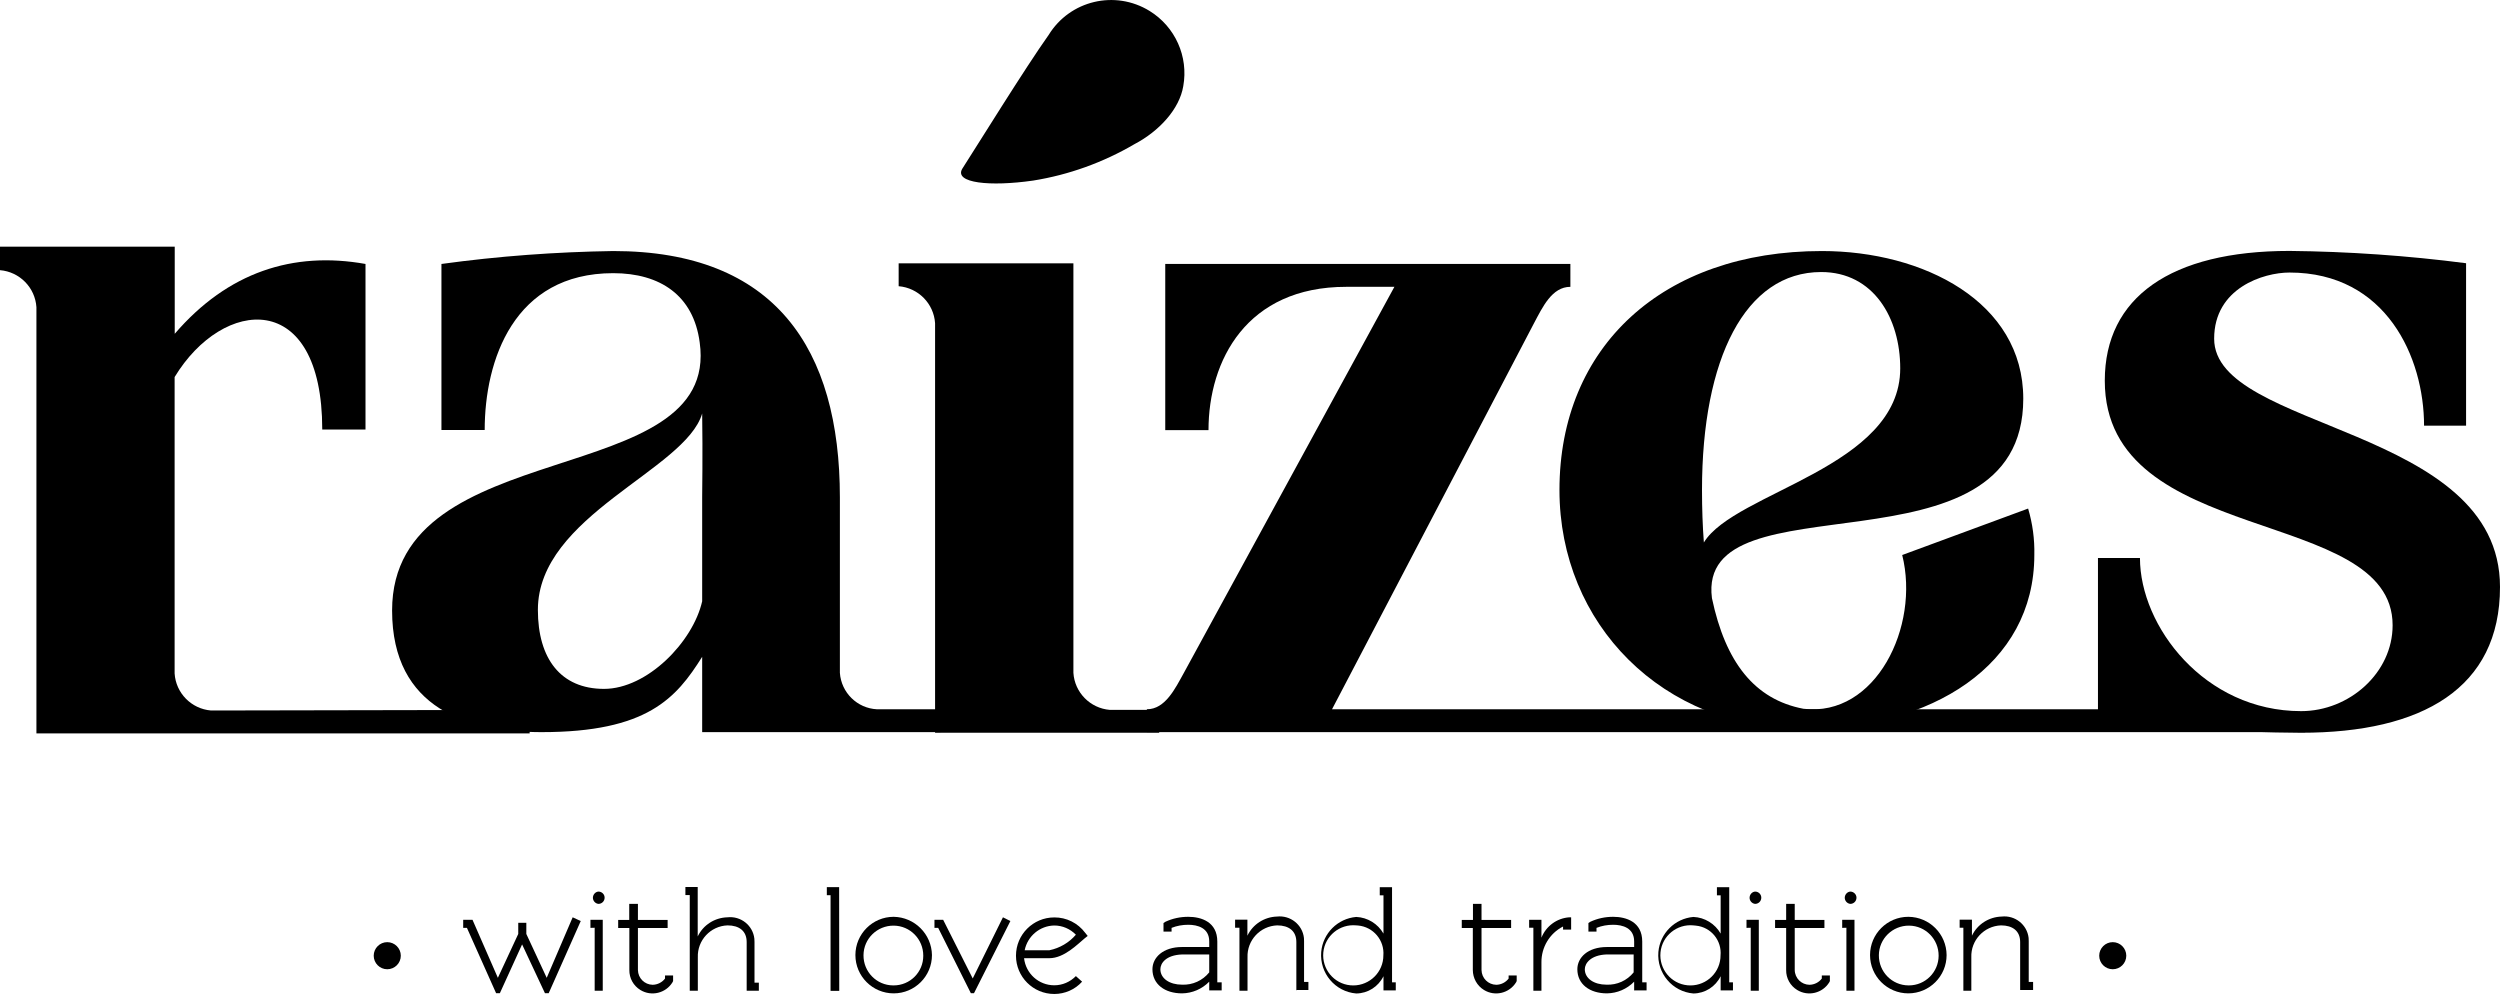
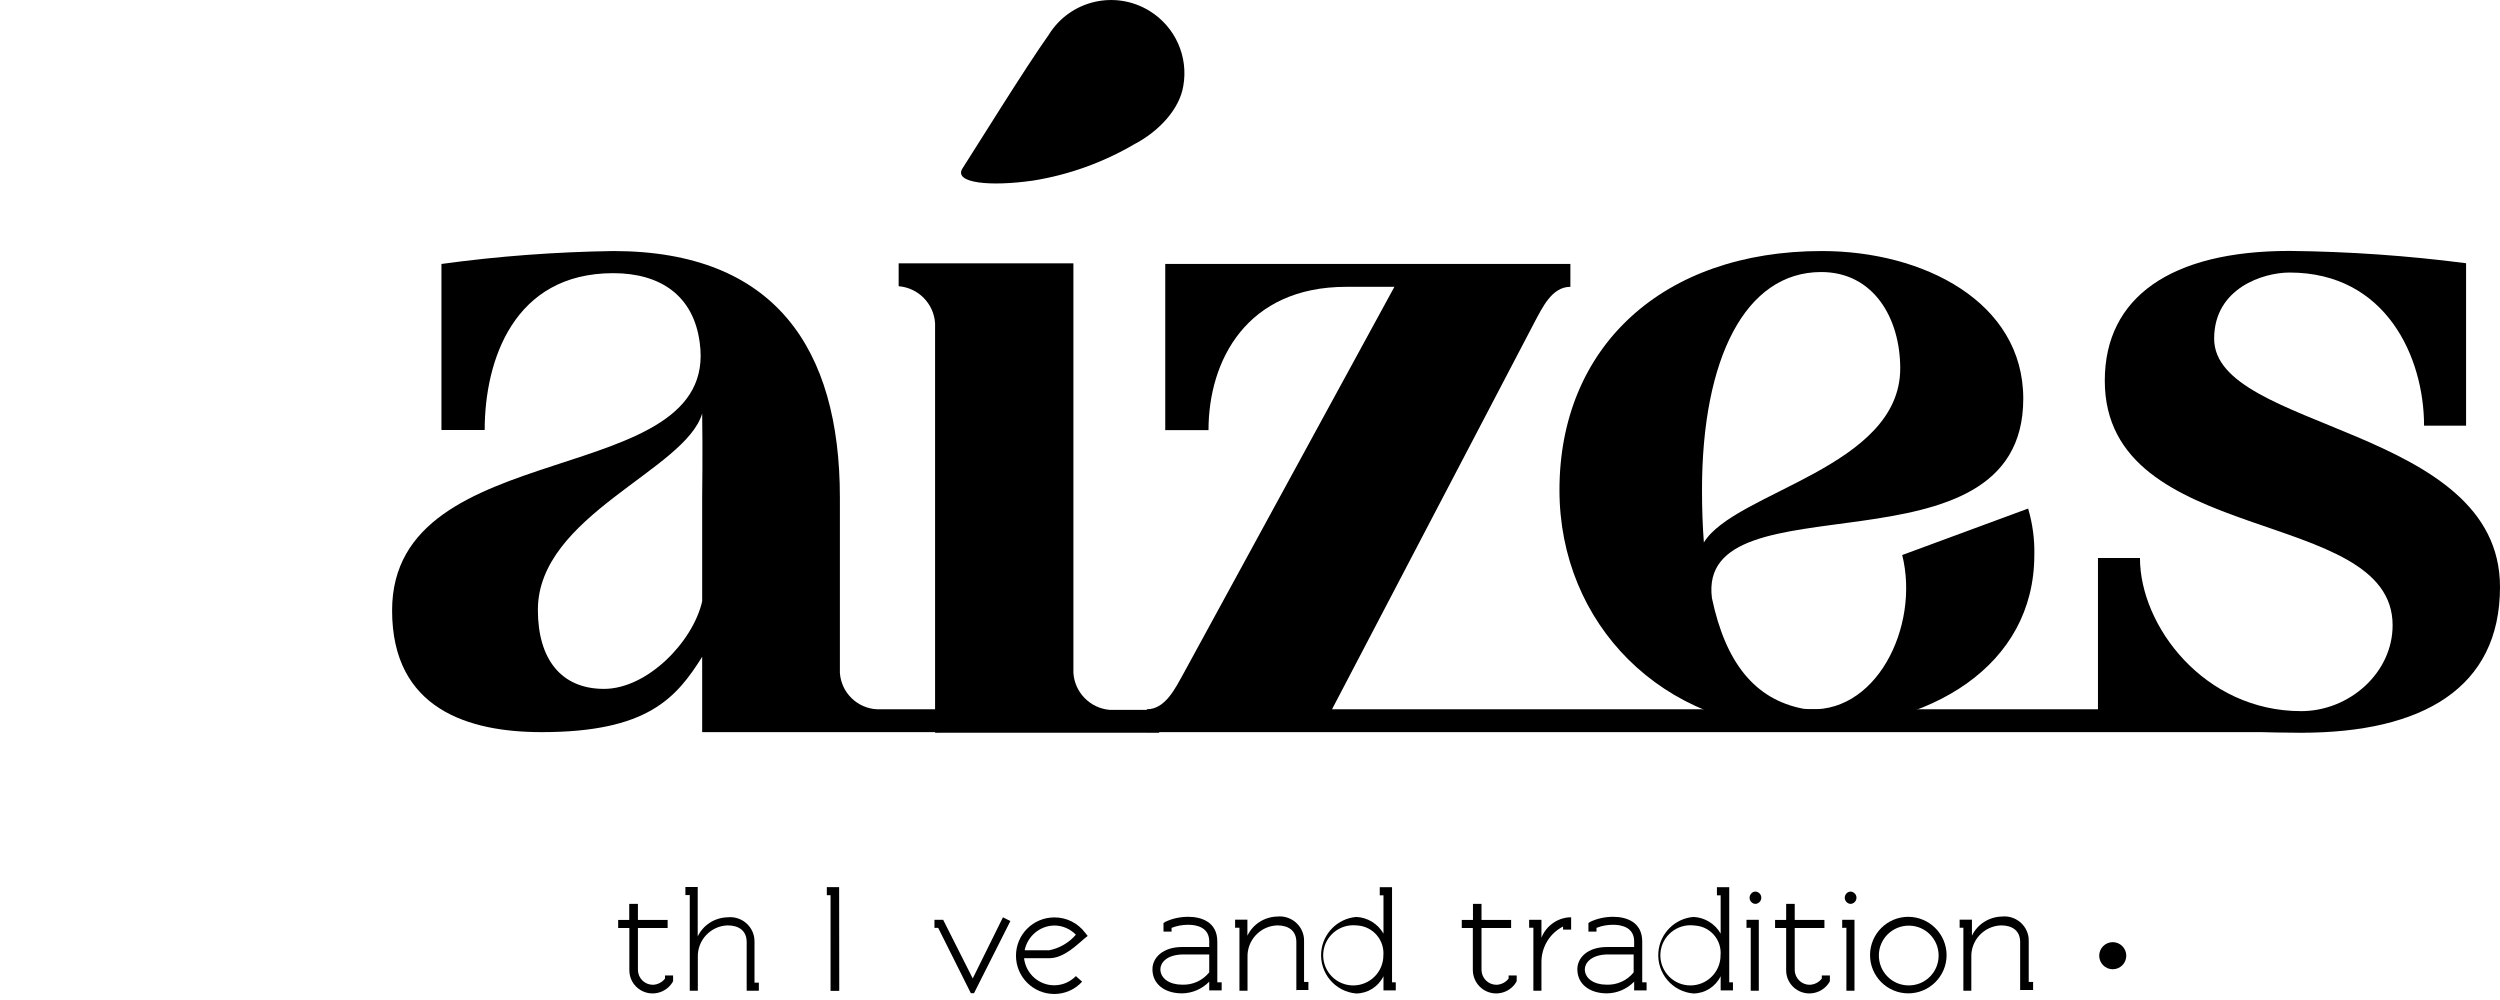
<svg xmlns="http://www.w3.org/2000/svg" width="130" height="52" viewBox="0 0 130 52" fill="none">
-   <path d="M20.137 48.992C20.525 48.992 20.842 49.309 20.842 49.697C20.842 50.085 20.525 50.401 20.137 50.401C19.75 50.401 19.433 50.085 19.433 49.697C19.433 49.309 19.75 48.992 20.137 48.992Z" fill="black" />
-   <path d="M24.28 48.249H24.086V47.829H24.57L25.889 50.847L26.949 48.566V47.984H27.369V48.566L28.429 50.847L29.779 47.7L30.199 47.894L28.532 51.648H28.338L27.149 49.109L25.992 51.648H25.798L24.28 48.249Z" fill="black" />
-   <path d="M30.703 48.249V47.829H31.343V51.519H30.923V48.243L30.703 48.249ZM31.44 46.679C31.44 46.86 31.298 47.002 31.117 47.002C30.942 46.983 30.813 46.821 30.833 46.647C30.852 46.498 30.968 46.375 31.117 46.362C31.298 46.362 31.44 46.504 31.44 46.679Z" fill="black" />
  <path d="M33.172 47.002V47.836H34.717V48.256H33.172V50.44C33.179 50.867 33.521 51.203 33.941 51.209C34.193 51.203 34.426 51.086 34.581 50.886V50.724H35.001V51.015L34.969 51.08C34.62 51.648 33.87 51.83 33.301 51.48C32.94 51.261 32.72 50.867 32.726 50.44V48.256H32.145V47.836H32.72V47.002H33.172Z" fill="black" />
  <path d="M38.827 51.526V48.986C38.827 48.411 38.439 48.12 37.832 48.12C36.946 48.152 36.255 48.895 36.287 49.781C36.287 49.794 36.287 49.807 36.287 49.82V51.519H35.867V46.543H35.641V46.123H36.281V48.695C36.565 48.101 37.16 47.719 37.825 47.7C38.523 47.622 39.15 48.12 39.227 48.812C39.234 48.87 39.234 48.928 39.234 48.98V51.099H39.46V51.519H38.827V51.526Z" fill="black" />
  <path d="M43.641 51.526H43.189V46.55H42.995V46.13H43.635L43.641 51.526Z" fill="black" />
-   <path d="M48.462 49.664C48.462 50.763 47.571 51.655 46.472 51.655C45.373 51.655 44.481 50.763 44.481 49.664C44.481 48.566 45.373 47.674 46.472 47.674C47.564 47.694 48.443 48.572 48.462 49.664ZM46.472 51.241C47.325 51.241 48.01 50.55 48.01 49.703C48.017 48.844 47.331 48.139 46.472 48.133C45.612 48.127 44.908 48.812 44.902 49.671C44.895 50.531 45.58 51.235 46.44 51.241C46.446 51.241 46.459 51.241 46.472 51.241Z" fill="black" />
  <path d="M48.785 48.249H48.592V47.829H49.044L50.582 50.88L52.153 47.7L52.54 47.894L50.647 51.648H50.485L48.785 48.249Z" fill="black" />
  <path d="M54.822 51.235C55.248 51.235 55.649 51.06 55.946 50.757L56.269 51.047C55.901 51.455 55.377 51.687 54.822 51.687C53.723 51.687 52.831 50.795 52.831 49.697C52.831 48.598 53.723 47.706 54.822 47.706C55.455 47.7 56.049 47.997 56.431 48.508L56.56 48.669L56.398 48.798C56.043 49.089 55.339 49.826 54.569 49.826H53.251C53.342 50.627 54.014 51.235 54.822 51.235ZM55.946 48.605C55.649 48.301 55.248 48.126 54.822 48.126C54.072 48.139 53.432 48.676 53.283 49.413H54.569C55.106 49.303 55.591 49.018 55.946 48.605Z" fill="black" />
  <path d="M62.88 51.526V51.047C62.505 51.429 62.001 51.648 61.465 51.655C60.567 51.655 59.927 51.177 59.927 50.401C59.927 49.794 60.476 49.245 61.465 49.245H62.88V48.954C62.88 48.249 62.273 48.088 61.788 48.088C61.491 48.088 61.2 48.139 60.922 48.249V48.443H60.502V47.997L60.599 47.933C60.974 47.758 61.374 47.674 61.788 47.674C62.46 47.674 63.3 47.933 63.3 48.96V51.08H63.527V51.5H62.88V51.526ZM60.34 50.401C60.34 50.88 60.819 51.203 61.465 51.203C62.014 51.228 62.538 50.989 62.88 50.563V49.632H61.465C60.631 49.664 60.34 50.085 60.34 50.401Z" fill="black" />
  <path d="M67.41 51.526V48.986C67.41 48.411 67.023 48.12 66.415 48.12C65.53 48.152 64.839 48.895 64.871 49.781C64.871 49.794 64.871 49.807 64.871 49.82V51.519H64.451V48.243H64.225V47.823H64.865V48.656C65.149 48.062 65.743 47.681 66.402 47.661C67.1 47.584 67.727 48.081 67.805 48.773C67.811 48.831 67.811 48.889 67.811 48.941V51.06H68.037V51.48H67.397L67.41 51.526Z" fill="black" />
  <path d="M72.58 51.08V51.5H71.941V50.763C71.675 51.306 71.133 51.655 70.525 51.661C69.427 51.571 68.612 50.602 68.703 49.503C68.787 48.534 69.556 47.764 70.525 47.681C71.113 47.706 71.65 48.036 71.941 48.547V46.556H71.747V46.136H72.386V51.08H72.58ZM70.525 48.12C69.666 48.036 68.897 48.663 68.813 49.522C68.729 50.382 69.356 51.151 70.215 51.235C71.075 51.319 71.844 50.692 71.928 49.833C71.934 49.787 71.934 49.742 71.934 49.697C72.005 48.902 71.417 48.197 70.616 48.126C70.59 48.126 70.558 48.126 70.525 48.12Z" fill="black" />
  <path d="M77.039 47.002V47.836H78.578V48.256H77.039V50.44C77.046 50.867 77.388 51.203 77.808 51.209C78.061 51.203 78.293 51.086 78.448 50.886V50.724H78.868V51.015L78.836 51.08C78.487 51.648 77.737 51.83 77.169 51.48C76.807 51.261 76.587 50.86 76.587 50.44V48.256H76.012V47.836H76.594V47.002H77.039Z" fill="black" />
  <path d="M79.515 48.249V47.829H80.155V48.76C80.394 48.159 80.956 47.745 81.603 47.7H81.699V48.34H81.279V48.178C80.581 48.534 80.148 49.257 80.155 50.039V51.519H79.735V48.243H79.515V48.249Z" fill="black" />
  <path d="M84.976 51.526V51.047C84.601 51.429 84.097 51.648 83.561 51.655C82.662 51.655 82.022 51.177 82.022 50.401C82.022 49.794 82.565 49.245 83.561 49.245H84.976V48.954C84.976 48.249 84.368 48.088 83.884 48.088C83.586 48.088 83.296 48.139 83.018 48.249V48.443H82.598V47.997L82.695 47.933C83.069 47.758 83.47 47.674 83.884 47.674C84.556 47.674 85.396 47.933 85.396 48.96V51.08H85.622V51.5H84.982L84.976 51.526ZM82.41 50.401C82.41 50.88 82.888 51.203 83.535 51.203C84.084 51.228 84.608 50.989 84.95 50.563V49.632H83.535C82.727 49.664 82.41 50.085 82.41 50.401Z" fill="black" />
  <path d="M90.114 51.08V51.5H89.474V50.763C89.209 51.306 88.666 51.655 88.058 51.661C86.96 51.571 86.146 50.602 86.236 49.503C86.32 48.534 87.089 47.764 88.058 47.681C88.647 47.706 89.183 48.036 89.474 48.547V46.556H89.28V46.136H89.92V51.08H90.114ZM88.058 48.12C87.199 48.036 86.43 48.663 86.346 49.522C86.262 50.382 86.889 51.151 87.748 51.235C88.608 51.319 89.377 50.692 89.461 49.833C89.467 49.787 89.467 49.742 89.467 49.697C89.545 48.908 88.976 48.211 88.188 48.133C88.149 48.126 88.104 48.126 88.058 48.12Z" fill="black" />
  <path d="M90.818 48.249V47.829H91.458V51.519H91.038V48.243L90.818 48.249ZM91.587 46.679C91.587 46.86 91.445 47.002 91.264 47.002C91.089 46.983 90.96 46.821 90.98 46.647C90.999 46.498 91.115 46.375 91.264 46.362C91.445 46.362 91.587 46.504 91.587 46.679Z" fill="black" />
  <path d="M93.326 47.002V47.836H94.87V48.256H93.326V50.44C93.332 50.867 93.674 51.203 94.094 51.209C94.347 51.203 94.579 51.086 94.734 50.886V50.724H95.154V51.015L95.122 51.08C94.773 51.648 94.023 51.83 93.455 51.48C93.093 51.261 92.873 50.867 92.88 50.44V48.256H92.304V47.836H92.88V47.002H93.326Z" fill="black" />
  <path d="M95.794 48.249V47.829H96.433V51.519H96.013V48.243L95.794 48.249ZM96.537 46.679C96.537 46.86 96.395 47.002 96.214 47.002C96.039 46.983 95.91 46.821 95.929 46.647C95.949 46.498 96.065 46.375 96.214 46.362C96.388 46.362 96.537 46.504 96.537 46.679Z" fill="black" />
  <path d="M101.223 49.664C101.223 50.763 100.331 51.655 99.232 51.655C98.134 51.655 97.242 50.763 97.242 49.664C97.242 48.566 98.134 47.674 99.232 47.674C100.331 47.681 101.216 48.566 101.223 49.664ZM99.264 51.241C100.118 51.241 100.803 50.55 100.809 49.703C100.816 48.844 100.131 48.139 99.271 48.133C98.412 48.127 97.707 48.812 97.701 49.671C97.694 50.531 98.379 51.235 99.239 51.241C99.245 51.241 99.252 51.241 99.264 51.241Z" fill="black" />
  <path d="M105.048 51.526V48.986C105.048 48.411 104.661 48.12 104.053 48.12C103.168 48.152 102.476 48.895 102.509 49.781C102.509 49.794 102.509 49.807 102.509 49.82V51.519H102.095V48.243H101.901V47.823H102.541V48.656C102.825 48.062 103.42 47.681 104.086 47.661C104.784 47.584 105.41 48.081 105.488 48.773C105.494 48.831 105.494 48.889 105.494 48.941V51.06H105.721V51.48H105.048V51.526Z" fill="black" />
  <path d="M109.863 48.992C110.251 48.992 110.567 49.309 110.567 49.697C110.567 50.085 110.251 50.401 109.863 50.401C109.475 50.401 109.159 50.085 109.159 49.697C109.159 49.309 109.475 48.992 109.863 48.992Z" fill="black" />
  <path d="M43.674 34.988C43.745 36.016 44.572 36.83 45.599 36.882H48.908V38.071H36.513V34.154C35.163 36.306 33.657 38.071 28.164 38.071C24.377 38.071 20.389 36.882 20.389 31.744C20.389 22.464 37.476 25.579 36.384 17.804C36.061 15.361 34.329 14.205 31.886 14.205C26.716 14.205 25.204 18.735 25.204 22.36H22.955V13.726C25.915 13.319 28.894 13.1 31.886 13.054C40.3 13.054 43.674 18.127 43.674 25.869V34.988ZM36.513 31.266V25.837C36.513 25.708 36.545 23.588 36.513 21.501C35.647 24.454 27.97 26.8 27.97 31.712C27.97 34.251 29.159 35.822 31.408 35.822C33.657 35.822 36.035 33.379 36.513 31.266Z" fill="black" />
  <path d="M55.817 34.988C55.881 36.009 56.689 36.83 57.71 36.914H60.024L60.282 38.103H48.624V16.809C48.559 15.788 47.752 14.967 46.73 14.883V13.694H55.817V34.988Z" fill="black" />
  <path d="M119.88 38.071H59.636V36.882C60.599 36.882 61.116 35.789 61.562 34.988L72.509 14.915H70.002C64.832 14.915 62.842 18.735 62.842 22.367H60.593V13.726H81.66V14.915C80.698 14.915 80.213 15.975 79.767 16.809L69.265 36.882H116.474L119.88 38.071Z" fill="black" />
  <path d="M105.462 26.445C105.694 27.227 105.804 28.041 105.785 28.855C105.785 34.607 100.421 37.909 93.778 37.909C86.456 37.909 81.092 32.448 81.092 25.482C81.092 18.03 86.456 13.054 94.74 13.054C100.007 13.054 105.21 15.691 105.21 20.732C105.21 30.303 88.188 24.648 89.021 31.104C89.726 34.445 91.238 36.371 93.778 36.856C97.532 37.308 99.846 32.584 98.915 28.861L105.462 26.445ZM88.504 25.482C88.504 26.445 88.537 27.375 88.601 28.209C90.204 25.572 98.812 24.325 98.812 19.155C98.812 16.55 97.429 14.146 94.702 14.146C90.753 14.146 88.504 18.644 88.504 25.482Z" fill="black" />
  <path d="M130 30.523C130 35.789 125.954 38.103 119.66 38.103C116.131 38.077 112.603 37.864 109.094 37.463V29.017H111.278C111.278 32.552 114.619 36.979 119.66 36.979C122.167 36.979 124.416 34.988 124.416 32.513C124.416 26.283 109.449 28.5 109.449 19.795C109.449 15.458 112.887 13.048 119.053 13.048C122.122 13.08 125.192 13.293 128.236 13.688V22.134H126.051C126.051 18.599 124.093 14.172 119.053 14.172C117.702 14.172 115.136 14.974 115.136 17.61C115.13 22.399 130 22.141 130 30.523Z" fill="black" />
-   <path d="M9.086 17.358C11.846 14.146 15.252 13.054 19.006 13.726V22.334H16.757C16.757 14.98 11.587 15.465 9.08 19.607V35.02C9.144 36.041 9.952 36.862 10.973 36.946L27.511 36.914L27.543 38.135H1.894V15.975C1.829 14.954 1.021 14.133 0 14.049V12.828H9.086V17.358Z" fill="black" />
  <path d="M61.53 4.479C61.336 5.668 60.276 6.824 58.99 7.497C57.368 8.447 55.578 9.093 53.723 9.39C51.474 9.713 49.613 9.519 50.033 8.783C50.737 7.69 53.342 3.483 54.531 1.816C55.636 0.019 57.982 -0.536 59.778 0.569C61.11 1.389 61.807 2.94 61.53 4.479Z" fill="black" />
</svg>